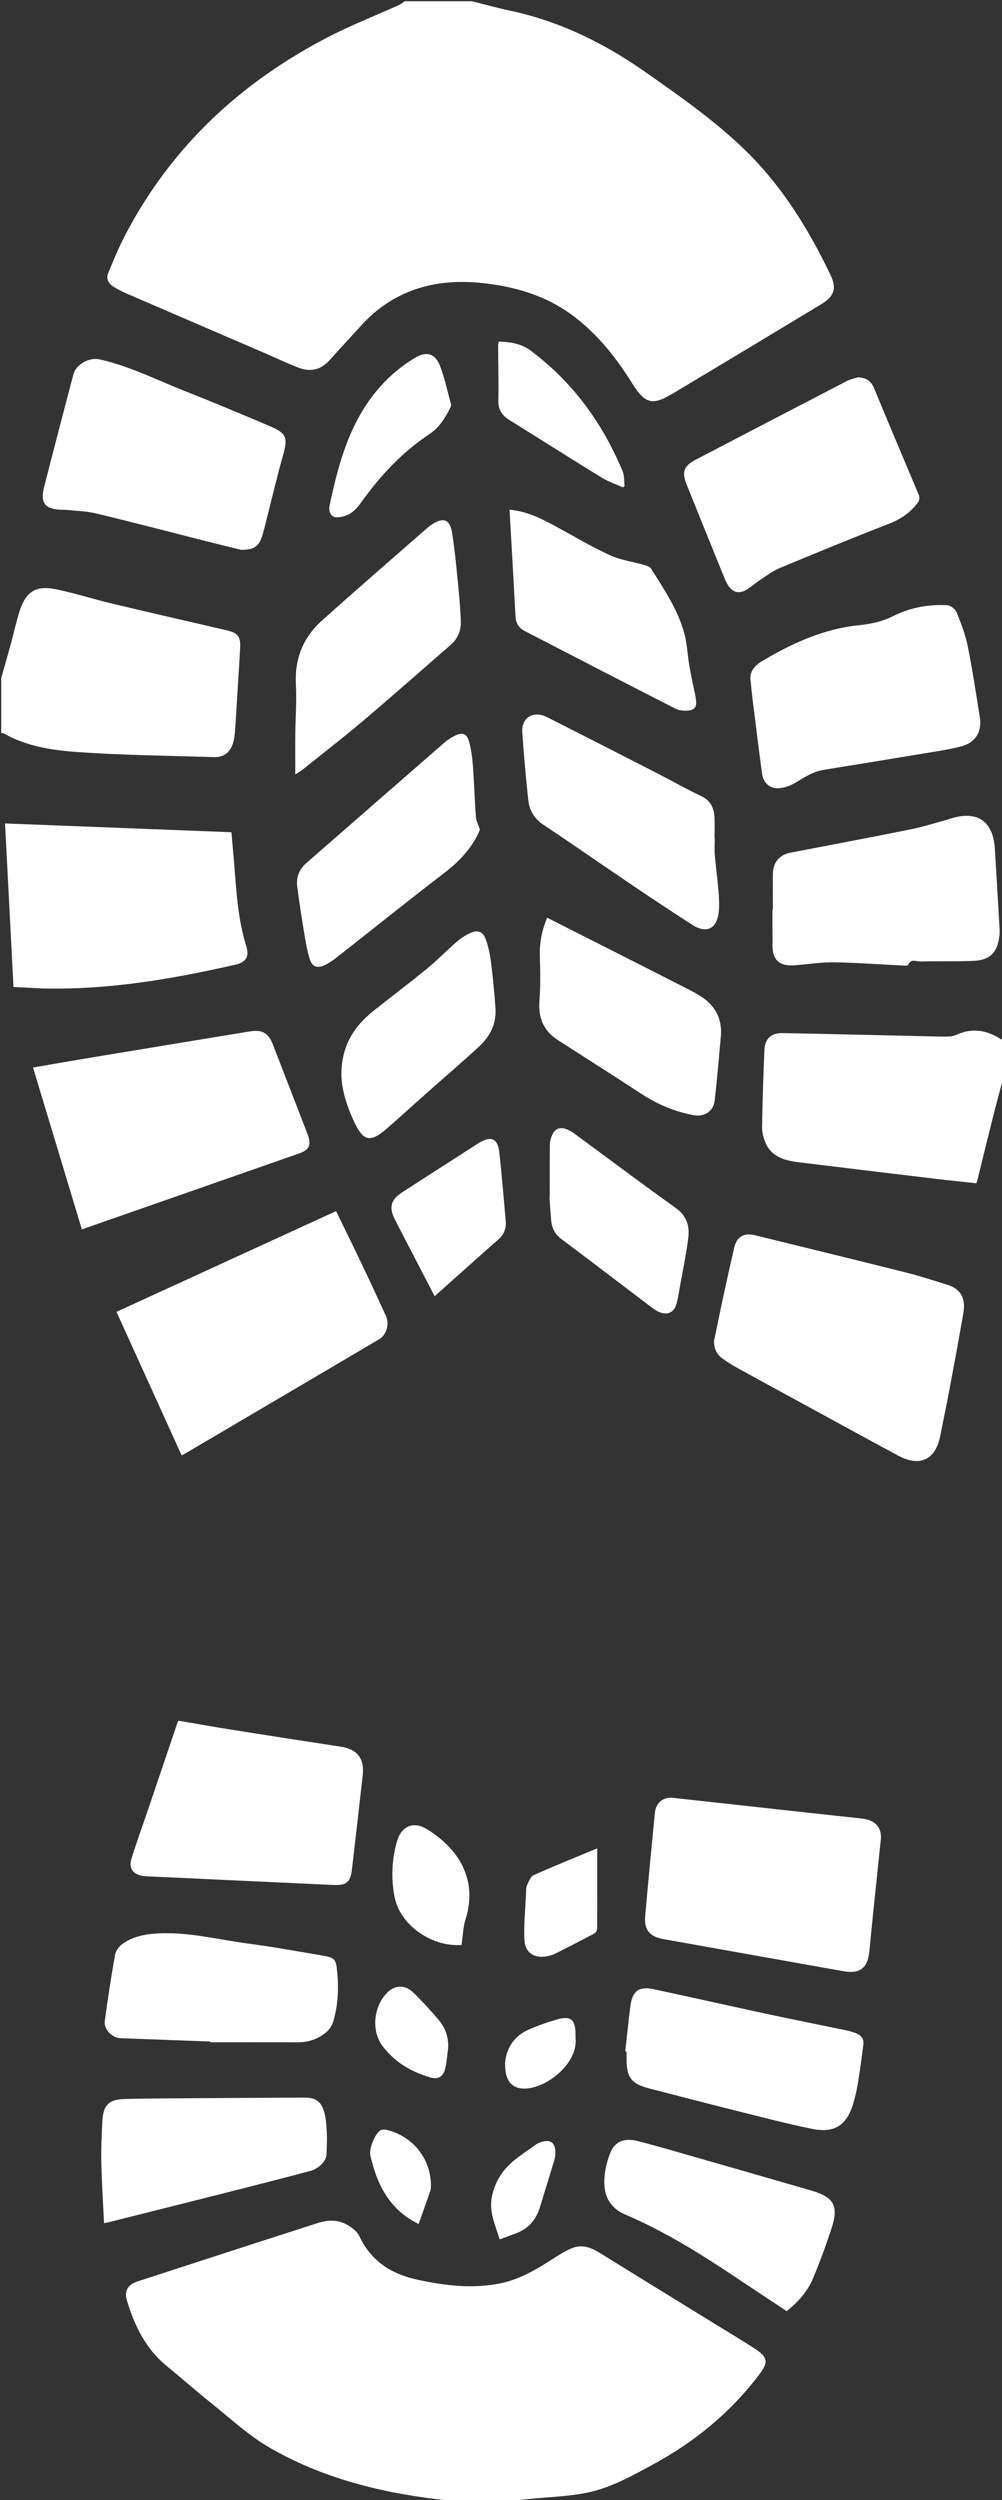
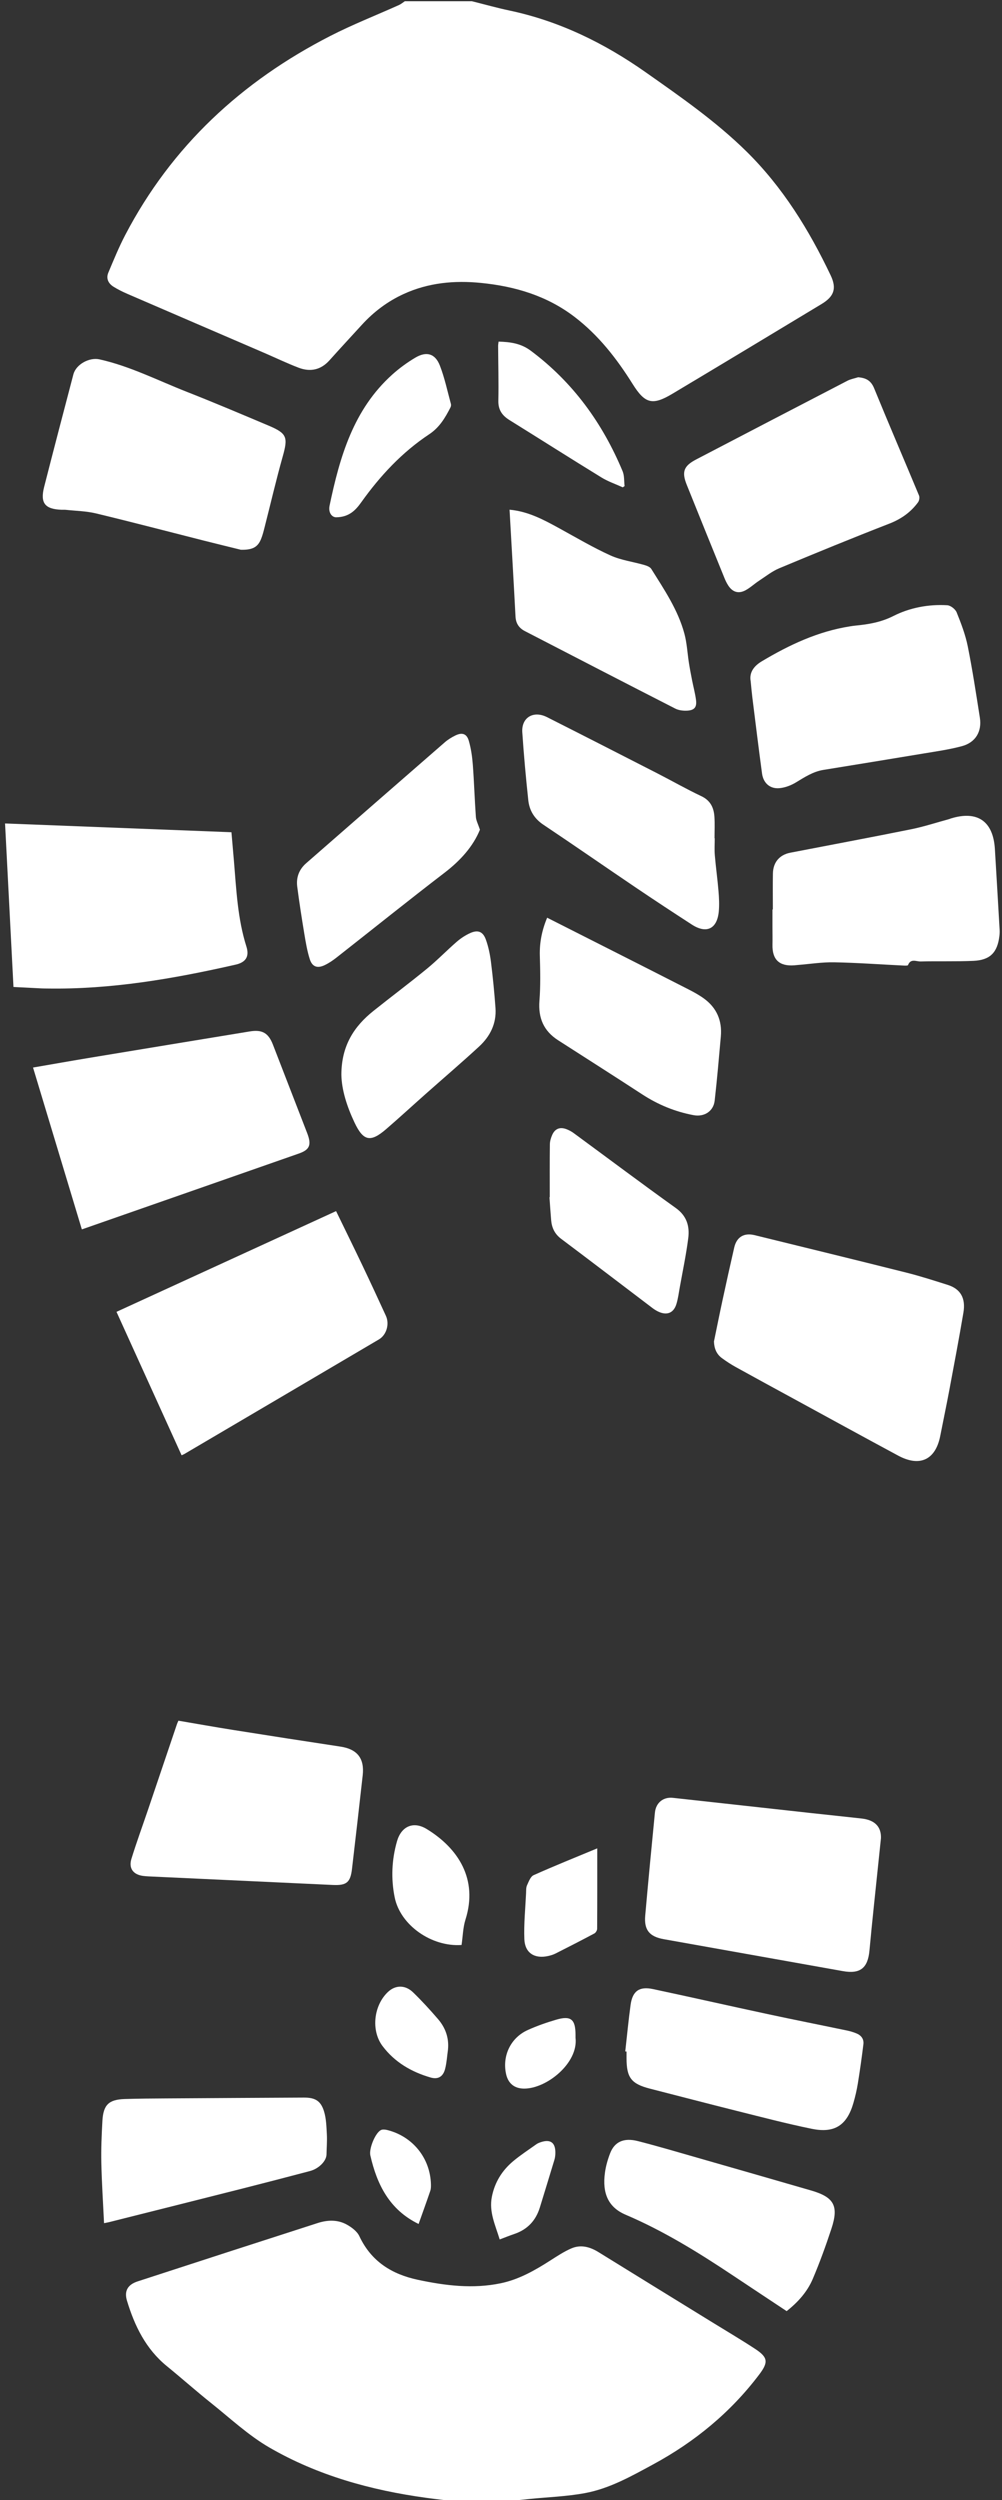
<svg xmlns="http://www.w3.org/2000/svg" fill="#000000" height="491.977px" id="Layer_1" style="enable-background:new 0 0 197.222 491.977" version="1.1" viewBox="0 0 197.222 491.977" width="197.222px" x="0px" xml:space="preserve" y="0px">
  <rect x="0" y="0" width="197.222" height="491.977" fill="#333333" stroke="none" />
  <g id="change1">
    <path d="M92.88,0.24c2.471,0.617,4.925,1.31,7.414,1.837   c9.817,2.081,18.623,6.396,26.769,12.127c6.896,4.853,13.842,9.671,19.872,15.611c7.119,7.014,12.293,15.398,16.561,24.366   c1.223,2.571,0.686,4.153-1.786,5.646c-9.78,5.904-19.563,11.805-29.371,17.664c-3.929,2.347-5.389,1.953-7.823-1.933   c-3.119-4.978-6.678-9.561-11.386-13.169c-5.448-4.176-11.717-6.042-18.435-6.714c-5.259-0.525-10.373-0.051-15.234,2.174   c-3.167,1.45-5.896,3.503-8.241,6.072c-2.125,2.327-4.27,4.636-6.371,6.984c-1.711,1.911-3.794,2.326-6.093,1.446   c-2.307-0.883-4.541-1.959-6.811-2.938c-8.941-3.855-17.887-7.7-26.824-11.565c-0.95-0.411-1.887-0.874-2.765-1.417   c-1.021-0.632-1.522-1.617-1.034-2.778c1.05-2.496,2.077-5.015,3.329-7.412c9.141-17.492,22.933-30.243,40.368-39.17   c4.396-2.251,9.018-4.061,13.528-6.09c0.406-0.183,0.757-0.49,1.133-0.739C84.08,0.24,88.48,0.24,92.88,0.24z" style="fill-rule:evenodd;clip-rule:evenodd;fill:#ffffff" />
    <path d="M89.76,492.24c-1.963-0.239-3.931-0.451-5.89-0.721   c-10.856-1.492-21.323-4.384-30.832-9.886c-4.144-2.397-7.734-5.769-11.51-8.78c-2.937-2.343-5.745-4.847-8.66-7.219   c-4.152-3.377-6.37-7.93-7.873-12.894c-0.583-1.927,0.149-3.17,2.1-3.807c11.802-3.851,23.614-7.675,35.43-11.481   c1.919-0.618,3.916-0.7,5.714,0.294c0.969,0.535,2.042,1.334,2.489,2.286c2.333,4.976,6.386,7.5,11.55,8.596   c5.39,1.145,10.804,1.816,16.285,0.674c3.583-0.748,6.7-2.529,9.743-4.475c1.341-0.857,2.688-1.751,4.14-2.38   c1.86-0.807,3.661-0.319,5.357,0.73c7.508,4.647,15.031,9.271,22.549,13.904c2.755,1.697,5.544,3.344,8.25,5.117   c2.552,1.672,2.678,2.619,0.849,5.041c-5.634,7.46-12.692,13.261-20.88,17.698c-4.282,2.32-8.576,4.756-13.412,5.654   c-3.637,0.676-7.376,0.794-11.068,1.167c-1.498,0.151-2.994,0.319-4.492,0.479C96.32,492.24,93.04,492.24,89.76,492.24z" style="fill-rule:evenodd;clip-rule:evenodd;fill:#ffffff" />
-     <path d="M0.24,133.44c0.635-2.25,1.285-4.497,1.9-6.753   c0.578-2.118,1.031-4.273,1.695-6.363c1.229-3.87,3.174-5.166,7.125-4.377c3.711,0.742,7.332,1.931,11.018,2.811   c7.261,1.734,14.541,3.391,21.813,5.08c0.311,0.072,0.624,0.139,0.934,0.217c2.108,0.529,2.643,1.187,2.54,3.376   c-0.135,2.874-0.343,5.743-0.518,8.615c-0.156,2.552-0.292,5.106-0.477,7.656c-0.06,0.831-0.161,1.678-0.392,2.474   c-0.534,1.833-1.795,2.86-3.707,2.803c-9.024-0.266-18.062-0.366-27.062-1.002c-4.938-0.349-9.943-1.132-14.408-3.674   c-0.125-0.071-0.307-0.044-0.462-0.062C0.24,140.64,0.24,137.04,0.24,133.44z" style="fill-rule:evenodd;clip-rule:evenodd;fill:#ffffff" />
-     <path d="M197.521,211.92c-0.718,2.726-1.458,5.446-2.148,8.18   c-0.977,3.869-1.915,7.747-2.873,11.62c-0.085,0.343-0.188,0.682-0.312,1.126c-2.73-0.298-5.426-0.569-8.115-0.89   c-8.961-1.071-17.921-2.148-26.878-3.25c-2.733-0.336-5.34-1.023-6.547-3.879c-0.409-0.967-0.668-2.086-0.651-3.13   c0.084-5.031,0.252-10.061,0.462-15.088c0.092-2.212,1.339-3.36,3.565-3.317c8.745,0.168,17.488,0.381,26.233,0.577   c2.036,0.045,4.073,0.117,6.11,0.113c0.624-0.001,1.305-0.092,1.864-0.349c3.051-1.401,5.902-0.964,8.651,0.788   c0.196,0.125,0.424,0.201,0.638,0.3C197.521,207.12,197.521,209.52,197.521,211.92z" style="fill-rule:evenodd;clip-rule:evenodd;fill:#ffffff" />
    <path d="M140.527,263.98c0.558-2.696,1.096-5.396,1.678-8.088   c0.75-3.473,1.515-6.943,2.312-10.406c0.479-2.078,1.928-2.943,4.015-2.431c9.964,2.447,19.932,4.877,29.882,7.377   c2.74,0.688,5.438,1.562,8.135,2.414c2.494,0.787,3.562,2.589,3.077,5.455c-0.865,5.117-1.833,10.218-2.788,15.319   c-0.56,2.983-1.187,5.953-1.769,8.931c-0.919,4.704-4.006,6.188-8.285,3.886c-6.892-3.708-13.752-7.475-20.624-11.221   c-3.786-2.063-7.576-4.121-11.349-6.211c-0.94-0.521-1.847-1.115-2.713-1.751C141.019,266.463,140.572,265.338,140.527,263.98z" style="fill-rule:evenodd;clip-rule:evenodd;fill:#ffffff" />
    <path d="M16.11,241.917c-3.199-10.604-6.387-21.173-9.607-31.847   c3.891-0.669,7.659-1.338,11.435-1.964c10.402-1.723,20.807-3.427,31.21-5.138c2.451-0.403,3.671,0.279,4.57,2.592   c2.254,5.805,4.502,11.612,6.744,17.422c0.889,2.305,0.516,3.257-1.641,4.012c-14.049,4.92-28.104,9.824-42.157,14.734   C16.518,241.779,16.371,241.828,16.11,241.917z" style="fill-rule:evenodd;clip-rule:evenodd;fill:#ffffff" />
    <path d="M66.149,238.322c1.761,3.626,3.506,7.168,5.205,10.733   c1.562,3.279,3.09,6.575,4.603,9.878c0.741,1.617,0.123,3.753-1.368,4.633c-12.766,7.531-25.541,15.044-38.315,22.561   c-0.13,0.077-0.275,0.128-0.53,0.244c-4.27-9.404-8.52-18.767-12.814-28.227C37.374,251.52,51.727,244.937,66.149,238.322z" style="fill-rule:evenodd;clip-rule:evenodd;fill:#ffffff" />
    <path d="M0.996,162.041c14.919,0.578,29.676,1.15,44.559,1.728   c0.166,1.919,0.335,3.814,0.494,5.709c0.471,5.648,0.721,11.322,2.454,16.797c0.62,1.958-0.131,3.092-2.112,3.543   c-12.221,2.782-24.526,4.912-37.126,4.701c-0.36-0.006-0.72-0.003-1.079-0.021c-1.795-0.088-3.589-0.182-5.533-0.281   C2.101,183.521,1.554,172.887,0.996,162.041z" style="fill-rule:evenodd;clip-rule:evenodd;fill:#ffffff" />
    <path d="M173.398,361.706c-0.482,4.615-0.953,9.063-1.411,13.513   c-0.295,2.86-0.59,5.722-0.85,8.585c-0.316,3.479-1.819,4.68-5.233,4.073c-11.753-2.087-23.505-4.182-35.256-6.284   c-2.821-0.505-3.899-1.809-3.651-4.637c0.595-6.763,1.248-13.521,1.91-20.277c0.188-1.928,1.64-3.106,3.529-2.901   c9.132,0.994,18.262,2.013,27.393,3.017c3.256,0.358,6.514,0.688,9.769,1.055C172.212,358.143,173.463,359.488,173.398,361.706z" style="fill-rule:evenodd;clip-rule:evenodd;fill:#ffffff" />
    <path d="M47.413,108.184c-1.98-0.489-4.577-1.117-7.166-1.772   c-7.118-1.8-14.22-3.667-21.358-5.384c-1.922-0.462-3.949-0.488-5.929-0.705c-0.277-0.031-0.56-0.001-0.839-0.012   c-3.286-0.118-4.243-1.317-3.429-4.508c1.884-7.385,3.815-14.758,5.751-22.129c0.522-1.987,3.141-3.403,5.144-2.957   c6.007,1.339,11.468,4.145,17.141,6.372c5.421,2.128,10.784,4.407,16.15,6.671c3.626,1.53,3.833,2.285,2.766,6.074   c-1.296,4.604-2.376,9.27-3.561,13.906c-0.197,0.771-0.389,1.551-0.684,2.287C50.76,107.627,49.776,108.235,47.413,108.184z" style="fill-rule:evenodd;clip-rule:evenodd;fill:#ffffff" />
    <path d="M35.119,338.599c3.629,0.616,7.162,1.249,10.707,1.812   c7.058,1.12,14.119,2.221,21.185,3.288c3.285,0.496,4.751,2.294,4.38,5.634c-0.684,6.153-1.391,12.304-2.111,18.452   c-0.311,2.653-1.076,3.262-3.765,3.138c-12.088-0.562-24.177-1.123-36.265-1.687c-0.359-0.017-0.718-0.044-1.074-0.091   c-1.942-0.251-2.888-1.487-2.307-3.368c1.013-3.276,2.197-6.5,3.298-9.75c1.894-5.589,3.779-11.182,5.67-16.772   C34.899,339.067,34.992,338.891,35.119,338.599z" style="fill-rule:evenodd;clip-rule:evenodd;fill:#ffffff" />
    <path d="M147.753,134.042c-0.29-1.616,0.519-2.914,2.196-3.915   c5.425-3.236,11.065-5.888,17.372-6.875c0.354-0.056,0.71-0.11,1.067-0.145c2.591-0.252,5.014-0.652,7.488-1.904   c3.195-1.616,6.894-2.325,10.584-2.1c0.657,0.04,1.582,0.768,1.836,1.399c0.874,2.168,1.724,4.39,2.184,6.672   c0.937,4.656,1.644,9.359,2.385,14.052c0.43,2.715-0.842,4.882-3.538,5.606c-2.535,0.681-5.16,1.042-7.756,1.476   c-6.498,1.086-13.002,2.134-19.504,3.194c-2.028,0.331-3.687,1.422-5.403,2.462c-0.981,0.595-2.177,1.05-3.31,1.137   c-1.833,0.141-3.113-1.036-3.363-2.888c-0.675-4.987-1.282-9.983-1.908-14.976C147.964,136.287,147.885,135.331,147.753,134.042z" style="fill-rule:evenodd;clip-rule:evenodd;fill:#ffffff" />
    <path d="M168.901,74.238c1.55,0.124,2.528,0.641,3.157,2.179   c2.886,7.057,5.905,14.059,8.833,21.099c0.15,0.36,0.044,0.998-0.193,1.322c-1.448,1.975-3.333,3.302-5.664,4.208   c-7.251,2.821-14.454,5.769-21.635,8.768c-1.443,0.603-2.718,1.626-4.043,2.496c-0.897,0.589-1.693,1.353-2.634,1.853   c-1.384,0.735-2.549,0.349-3.397-0.971c-0.278-0.434-0.513-0.906-0.707-1.385c-2.493-6.139-4.99-12.276-7.454-18.427   c-1.021-2.547-0.576-3.698,1.869-4.973c9.911-5.17,19.825-10.334,29.752-15.477C167.436,74.594,168.193,74.464,168.901,74.238z" style="fill-rule:evenodd;clip-rule:evenodd;fill:#ffffff" />
    <path d="M152.121,178.96c0-2.354-0.033-4.708,0.01-7.062   c0.04-2.217,1.297-3.69,3.436-4.104c7.914-1.531,15.84-3.008,23.741-4.604c2.535-0.512,5.009-1.328,7.51-2.007   c0.115-0.031,0.223-0.088,0.337-0.124c5.236-1.611,8.338,0.537,8.667,6.017c0.32,5.301,0.628,10.603,0.933,15.904   c0.022,0.396,0.003,0.801-0.044,1.196c-0.385,3.254-1.825,4.754-5.105,4.9c-3.468,0.154-6.947,0.035-10.42,0.122   c-0.825,0.021-1.943-0.649-2.46,0.714c-0.053,0.138-0.662,0.101-1.01,0.084c-4.507-0.218-9.011-0.55-13.52-0.634   c-2.38-0.045-4.768,0.335-7.151,0.525c-0.239,0.019-0.477,0.052-0.716,0.069c-2.948,0.212-4.347-1.122-4.284-4.052   c0.025-1.156-0.002-2.312-0.003-3.468c-0.002-1.159-0.001-2.318-0.001-3.477C152.067,178.96,152.094,178.96,152.121,178.96z" style="fill-rule:evenodd;clip-rule:evenodd;fill:#ffffff" />
    <path d="M123.07,403.679c0.343-3.048,0.63-6.104,1.046-9.142   c0.374-2.737,1.707-3.699,4.416-3.124c7.537,1.604,15.053,3.309,22.587,4.926c5.23,1.123,10.479,2.162,15.717,3.255   c0.582,0.121,1.157,0.311,1.711,0.53c0.954,0.379,1.521,1.111,1.395,2.142c-0.315,2.572-0.677,5.14-1.09,7.698   c-0.21,1.297-0.511,2.588-0.875,3.852c-1.264,4.382-3.683,6.011-8.175,5.095c-4.964-1.013-9.872-2.304-14.79-3.532   c-5.693-1.423-11.37-2.914-17.056-4.366c-3.689-0.941-4.634-2.15-4.635-5.983c0-0.44,0-0.88,0-1.32   C123.237,403.698,123.154,403.688,123.07,403.679z" style="fill-rule:evenodd;clip-rule:evenodd;fill:#ffffff" />
    <path d="M140.679,164.951c0,1.118-0.077,2.242,0.017,3.352   c0.198,2.345,0.529,4.678,0.723,7.023c0.111,1.349,0.187,2.723,0.056,4.063c-0.333,3.417-2.425,4.412-5.303,2.548   c-3.72-2.409-7.425-4.845-11.097-7.327c-6.055-4.091-12.054-8.266-18.13-12.325c-1.785-1.193-2.748-2.808-2.963-4.82   c-0.475-4.445-0.882-8.901-1.179-13.362c-0.193-2.908,2.188-4.335,4.866-2.982c7.265,3.671,14.514,7.375,21.759,11.085   c2.877,1.473,5.688,3.083,8.607,4.462c1.822,0.861,2.473,2.291,2.586,4.093c0.088,1.391,0.018,2.792,0.018,4.19   C140.652,164.952,140.666,164.952,140.679,164.951z" style="fill-rule:evenodd;clip-rule:evenodd;fill:#ffffff" />
-     <path d="M41.382,401.731c-5.905-0.217-11.81-0.43-17.714-0.656   c-1.61-0.062-3.259-1.764-3.043-3.36c0.595-4.385,1.25-8.763,2.042-13.114c0.149-0.819,0.893-1.723,1.617-2.208   c1.988-1.333,4.236-1.786,6.671-1.926c6.088-0.35,11.929,1.209,17.866,1.988c4.707,0.619,9.384,1.47,14.067,2.261   c3.159,0.534,3.248,0.604,3.515,3.729c0.27,3.162,0.092,6.32-0.818,9.376c-0.233,0.785-0.781,1.595-1.412,2.118   c-1.576,1.309-3.449,1.951-5.532,1.945c-5.752-0.013-11.505-0.004-17.258-0.004C41.383,401.83,41.382,401.781,41.382,401.731z" style="fill-rule:evenodd;clip-rule:evenodd;fill:#ffffff" />
    <path d="M20.478,437.477c-0.19-4.062-0.449-7.964-0.532-11.868   c-0.058-2.752,0.056-5.514,0.211-8.264c0.179-3.164,1.259-4.197,4.393-4.298c2.755-0.089,5.513-0.104,8.269-0.123   c8.993-0.062,17.985-0.111,26.977-0.161c2.232-0.013,3.356,0.626,3.997,2.769c0.424,1.42,0.459,2.974,0.54,4.475   c0.071,1.311-0.045,2.63-0.066,3.945c-0.02,1.276-1.484,2.796-3.265,3.267c-4.398,1.161-8.8,2.308-13.209,3.425   c-8.782,2.226-17.57,4.427-26.356,6.636C21.211,437.335,20.981,437.373,20.478,437.477z" style="fill-rule:evenodd;clip-rule:evenodd;fill:#ffffff" />
    <path d="M107.694,180.587c4.372,2.212,8.68,4.389,12.984,6.57   c4.951,2.509,9.905,5.011,14.847,7.541c1.027,0.526,2.053,1.087,2.987,1.76c2.546,1.834,3.646,4.375,3.369,7.489   c-0.377,4.218-0.736,8.438-1.214,12.645c-0.24,2.111-2.08,3.234-4.134,2.853c-3.667-0.682-7.021-2.07-10.144-4.106   c-5.489-3.579-11.02-7.095-16.533-10.635c-2.84-1.823-3.941-4.379-3.679-7.758c0.229-2.941,0.164-5.914,0.078-8.868   C106.181,185.506,106.653,183.082,107.694,180.587z" style="fill-rule:evenodd;clip-rule:evenodd;fill:#ffffff" />
-     <path d="M58.119,152.398c0-2.845-0.021-5.382,0.005-7.918   c0.034-3.265,0.29-6.54,0.117-9.792c-0.268-5.036,1.422-9.234,5.087-12.532c6.918-6.224,13.97-12.3,20.967-18.436   c0.15-0.131,0.312-0.25,0.477-0.362c2.516-1.693,3.792-1.262,4.252,1.707c0.544,3.507,0.848,7.052,1.203,10.586   c0.215,2.144,0.374,4.296,0.478,6.449c0.091,1.896-0.565,3.548-2.01,4.808c-5.721,4.988-11.413,10.01-17.205,14.914   c-3.929,3.327-8.006,6.478-12.023,9.701C59.162,151.768,58.807,151.955,58.119,152.398z" style="fill-rule:evenodd;clip-rule:evenodd;fill:#ffffff" />
    <path d="M154.833,454.785c-3.577-2.373-7.076-4.683-10.563-7.009   c-6.753-4.503-13.636-8.763-21.133-11.964c-3.366-1.437-4.639-4.147-4.062-8.308c0.179-1.292,0.551-2.585,1.024-3.803   c0.873-2.246,2.691-3.081,5.444-2.377c3.904,0.997,7.771,2.145,11.647,3.254c7.481,2.143,14.961,4.295,22.437,6.46   c4.535,1.313,5.503,3.026,4.021,7.522c-1.097,3.331-2.293,6.641-3.664,9.865C158.91,450.954,157.092,453.005,154.833,454.785z" style="fill-rule:evenodd;clip-rule:evenodd;fill:#ffffff" />
    <path d="M94.463,163.268c-1.326,3.269-3.82,6.058-6.944,8.453   c-7.167,5.494-14.205,11.155-21.31,16.729c-0.718,0.563-1.494,1.086-2.315,1.476c-1.439,0.682-2.443,0.329-2.924-1.191   c-0.502-1.586-0.784-3.251-1.057-4.899c-0.515-3.11-1.001-6.228-1.408-9.354c-0.235-1.806,0.354-3.391,1.757-4.615   c9.089-7.936,18.176-15.875,27.281-23.792c0.624-0.542,1.355-0.993,2.101-1.354c1.314-0.637,2.222-0.352,2.629,1.048   c0.44,1.514,0.668,3.115,0.789,4.694c0.26,3.424,0.358,6.861,0.603,10.287C93.718,161.483,94.111,162.192,94.463,163.268z" style="fill-rule:evenodd;clip-rule:evenodd;fill:#ffffff" />
    <path d="M100.295,100.297c3.709,0.343,6.76,2.002,9.814,3.678   c3.323,1.823,6.601,3.762,10.046,5.325c2.073,0.94,4.435,1.238,6.652,1.876c0.503,0.145,1.139,0.383,1.387,0.781   c2.536,4.062,5.257,8.055,6.517,12.75c0.502,1.871,0.59,3.851,0.894,5.777c0.179,1.137,0.398,2.267,0.619,3.397   c0.253,1.291,0.604,2.568,0.773,3.87c0.179,1.375-0.299,1.996-1.662,2.087c-0.8,0.053-1.721-0.043-2.42-0.4   c-9.886-5.049-19.745-10.153-29.607-15.25c-1.15-0.595-1.77-1.507-1.84-2.857C101.103,114.351,100.693,107.375,100.295,100.297z" style="fill-rule:evenodd;clip-rule:evenodd;fill:#ffffff" />
    <path d="M67.194,211.484c0.007-5.695,2.479-9.498,6.311-12.557   c3.493-2.789,7.073-5.469,10.529-8.301c2.037-1.669,3.876-3.577,5.866-5.306c0.772-0.671,1.665-1.255,2.593-1.685   c1.547-0.716,2.559-0.352,3.139,1.26c0.508,1.411,0.818,2.921,1.005,4.414c0.377,3.01,0.673,6.034,0.89,9.06   c0.218,3.042-1.059,5.569-3.23,7.57c-3.437,3.168-6.994,6.206-10.492,9.309c-2.601,2.306-5.159,4.662-7.79,6.933   c-3.098,2.676-4.501,2.374-6.237-1.29C68.279,217.726,67.236,214.431,67.194,211.484z" style="fill-rule:evenodd;clip-rule:evenodd;fill:#ffffff" />
    <path d="M108.21,235.583c0-3.471-0.022-6.943,0.021-10.414   c0.008-0.617,0.207-1.267,0.46-1.839c0.538-1.218,1.501-1.606,2.755-1.147c0.517,0.189,1.024,0.46,1.469,0.786   c6.701,4.919,13.351,9.911,20.108,14.75c2.174,1.557,2.742,3.605,2.442,5.949c-0.414,3.242-1.092,6.451-1.669,9.671   c-0.196,1.099-0.336,2.221-0.664,3.282c-0.537,1.735-1.828,2.262-3.481,1.516c-0.433-0.195-0.849-0.453-1.228-0.741   c-5.989-4.538-11.955-9.105-17.966-13.614c-1.266-0.95-1.842-2.162-1.972-3.655c-0.132-1.511-0.225-3.025-0.334-4.538   C108.171,235.587,108.19,235.584,108.21,235.583z" style="fill-rule:evenodd;clip-rule:evenodd;fill:#ffffff" />
-     <path d="M85.55,255.07c-2.09-4.027-4.093-7.881-6.092-11.737   c-0.606-1.168-1.223-2.333-1.805-3.513c-1.1-2.23-0.705-3.759,1.393-5.12c4.989-3.235,10-6.439,15.002-9.656   c0.067-0.043,0.131-0.091,0.2-0.132c2.465-1.459,3.74-0.892,4.047,1.957c0.482,4.484,0.868,8.979,1.248,13.474   c0.12,1.42-0.367,2.614-1.494,3.603C93.91,247.579,89.817,251.265,85.55,255.07z" style="fill-rule:evenodd;clip-rule:evenodd;fill:#ffffff" />
    <path d="M66.153,101.793c-0.782,0.001-1.582-0.866-1.277-2.32   c2.011-9.586,4.685-18.892,12.337-25.769c1.387-1.247,2.925-2.368,4.528-3.32c2.204-1.31,3.915-0.821,4.839,1.557   c0.947,2.435,1.482,5.031,2.176,7.563c0.056,0.206,0.002,0.488-0.099,0.685c-1.041,2.028-2.15,3.919-4.175,5.263   c-5.357,3.551-9.675,8.196-13.394,13.411C69.962,100.441,68.679,101.764,66.153,101.793z" style="fill-rule:evenodd;clip-rule:evenodd;fill:#ffffff" />
    <path d="M122.577,95.899c-1.403-0.64-2.892-1.142-4.195-1.943   c-6.059-3.72-12.059-7.535-18.097-11.289c-1.435-0.893-2.232-2-2.195-3.799c0.074-3.595-0.024-7.194-0.044-10.792   c-0.001-0.27,0.056-0.541,0.09-0.853c2.297,0.069,4.377,0.333,6.331,1.791c8.304,6.197,14.126,14.245,18.081,23.72   c0.365,0.875,0.27,1.941,0.389,2.918C122.816,95.736,122.696,95.817,122.577,95.899z" style="fill-rule:evenodd;clip-rule:evenodd;fill:#ffffff" />
    <path d="M90.848,382.734c-5.897,0.412-12.049-3.88-13.162-9.369   c-0.745-3.676-0.583-7.402,0.451-11.025c0.849-2.973,3.227-4.027,5.859-2.418c6.187,3.784,10.136,9.87,7.624,17.808   C91.124,379.3,91.1,381.02,90.848,382.734z" style="fill-rule:evenodd;clip-rule:evenodd;fill:#ffffff" />
    <path d="M117.558,363.718c0,5.45,0.01,10.64-0.023,15.83   c-0.002,0.313-0.271,0.77-0.544,0.915c-2.532,1.352-5.087,2.66-7.648,3.953c-0.457,0.231-0.968,0.382-1.471,0.492   c-2.661,0.585-4.559-0.603-4.664-3.32c-0.115-3.014,0.199-6.044,0.338-9.065c0.024-0.518-0.017-1.088,0.188-1.535   c0.333-0.727,0.688-1.72,1.304-1.995C109.101,367.173,113.237,365.515,117.558,363.718z" style="fill-rule:evenodd;clip-rule:evenodd;fill:#ffffff" />
    <path d="M88.176,403.319c-0.177,1.258-0.249,2.543-0.558,3.768   c-0.391,1.555-1.375,2.157-2.88,1.721c-3.766-1.092-7.062-3.015-9.443-6.185c-2.314-3.081-1.737-8.014,1.077-10.656   c1.458-1.368,3.384-1.414,4.94,0.096c1.716,1.664,3.338,3.436,4.897,5.249C87.672,399.012,88.401,401.01,88.176,403.319z" style="fill-rule:evenodd;clip-rule:evenodd;fill:#ffffff" />
    <path d="M98.353,440.679c-0.86-2.83-2.124-5.401-1.544-8.373   c0.562-2.88,2.015-5.2,4.215-7.042c1.434-1.199,3.015-2.224,4.539-3.313c0.223-0.16,0.487-0.274,0.748-0.367   c2.006-0.723,3.042,0.003,3,2.113c-0.009,0.435-0.057,0.884-0.182,1.298c-0.941,3.129-1.909,6.25-2.865,9.374   c-0.79,2.583-2.429,4.343-5.003,5.223C100.325,439.91,99.408,440.281,98.353,440.679z" style="fill-rule:evenodd;clip-rule:evenodd;fill:#ffffff" />
    <path d="M82.392,437.636c-5.727-2.793-8.191-7.749-9.499-13.494   c-0.298-1.311,0.962-4.414,2.077-4.984c0.338-0.174,0.864-0.109,1.267-0.008c5.014,1.263,8.445,5.537,8.583,10.671   c0.011,0.435,0.007,0.9-0.13,1.304C83.946,433.309,83.158,435.479,82.392,437.636z" style="fill-rule:evenodd;clip-rule:evenodd;fill:#ffffff" />
    <path d="M113.279,400.99c0.593,4.959-5.676,10.043-10.152,10.005   c-1.902-0.016-3.128-1.034-3.527-2.914c-0.759-3.568,0.924-7.096,4.271-8.608c1.809-0.817,3.702-1.479,5.608-2.037   c2.886-0.846,3.795-0.084,3.8,2.956C113.279,400.592,113.279,400.791,113.279,400.99z" style="fill-rule:evenodd;clip-rule:evenodd;fill:#ffffff" />
  </g>
</svg>